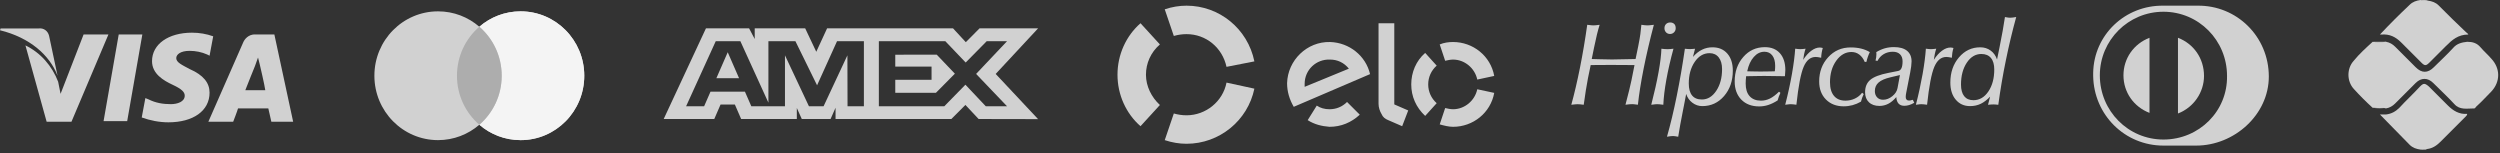
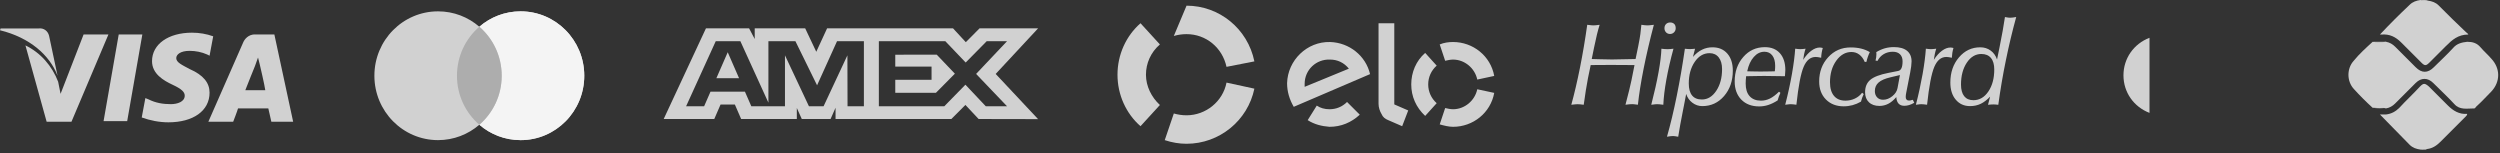
<svg xmlns="http://www.w3.org/2000/svg" width="554" height="34" viewBox="0 0 554 34" fill="none">
  <rect x="0" y="0" width="554" height="34" fill="#333333" stroke="none" />
  <path d="M22.951 26.838L26.307 7.644H31.542L28.186 26.838H22.951ZM47.245 8.047C45.769 7.51 44.158 7.242 42.547 7.242C37.313 7.242 33.689 9.792 33.689 13.55C33.689 16.369 36.239 17.845 38.252 18.785C40.266 19.724 40.937 20.395 40.937 21.201C40.937 22.543 39.326 23.08 37.85 23.08C36.105 23.08 34.494 22.811 32.884 22.006L32.213 21.737L31.407 26.032C33.286 26.703 35.3 27.106 37.313 27.106C42.816 27.106 46.44 24.556 46.44 20.529C46.44 18.382 45.098 16.637 42.011 15.295C40.266 14.355 39.058 13.819 39.058 12.879C39.058 12.074 39.997 11.268 42.011 11.268C43.353 11.268 44.695 11.537 45.903 12.074L46.44 12.342L47.245 8.047ZM60.801 7.644H56.775C55.567 7.51 54.493 8.181 53.956 9.255L46.172 26.972H51.675C51.675 26.972 52.614 24.556 52.748 24.019H59.459C59.593 24.69 60.13 26.972 60.13 26.972H64.962L60.801 7.644ZM54.359 19.993C54.761 18.919 56.506 14.624 56.506 14.624C56.506 14.624 56.909 13.55 57.178 12.745L57.58 14.355C57.58 14.355 58.654 18.919 58.788 19.993H54.359ZM18.522 7.644L13.422 20.798L12.885 18.113C11.543 14.624 8.993 11.671 5.637 10.06L10.335 26.972H15.838L24.025 7.644H18.522Z" fill="#D1D1D1" />
  <path d="M8.59 6.302H0.134L0 6.705C6.577 8.315 11.006 12.208 12.751 16.771L10.872 7.913C10.603 6.839 9.664 6.168 8.59 6.302Z" fill="#D1D1D1" />
  <path fill-rule="evenodd" clip-rule="evenodd" d="M106.22 27.643C103.757 29.769 100.562 31.052 97.07 31.052C89.28 31.052 82.965 24.664 82.965 16.783C82.965 8.902 89.28 2.514 97.07 2.514C100.562 2.514 103.757 3.797 106.22 5.923C108.683 3.797 111.878 2.514 115.37 2.514C123.16 2.514 129.475 8.902 129.475 16.783C129.475 24.664 123.16 31.052 115.37 31.052C111.878 31.052 108.683 29.769 106.22 27.643Z" fill="#D1D1D1" />
  <path fill-rule="evenodd" clip-rule="evenodd" d="M106.22 27.643C109.253 25.026 111.176 21.132 111.176 16.783C111.176 12.434 109.253 8.54 106.22 5.923C108.683 3.797 111.878 2.514 115.37 2.514C123.16 2.514 129.475 8.902 129.475 16.783C129.475 24.664 123.16 31.052 115.37 31.052C111.878 31.052 108.683 29.769 106.22 27.643Z" fill="#F4F4F4" />
  <path fill-rule="evenodd" clip-rule="evenodd" d="M106.22 27.645C109.253 25.027 111.176 21.133 111.176 16.784C111.176 12.435 109.253 8.541 106.22 5.924C103.187 8.541 101.264 12.435 101.264 16.784C101.264 21.133 103.187 25.027 106.22 27.645Z" fill="#ADADAD" />
  <path fill-rule="evenodd" clip-rule="evenodd" d="M156.437 6.285L147.074 26.372H158.283L159.672 23.169H162.849L164.238 26.372H176.576V23.928L177.676 26.372H184.058L185.157 23.876V26.372H210.817L213.937 23.253L216.859 26.372L230.038 26.398L220.645 16.385L230.038 6.285H217.063L214.026 9.347L211.196 6.285H183.282L180.885 11.47L178.432 6.285H167.246V8.646L166.002 6.285H156.437ZM194.754 9.137H209.489L213.996 13.857L218.648 9.137H223.155L216.307 16.382L223.155 23.543H218.444L213.937 18.768L209.261 23.543H194.754V9.137ZM198.393 14.753V12.122L207.587 12.119L211.599 16.327L207.41 20.558H198.393V17.686H206.432V14.753H198.393ZM158.606 9.137H164.07L170.28 22.758V9.137H176.266L181.063 18.904L185.484 9.137H191.439V23.551H187.815L187.786 12.257L182.503 23.551H179.261L173.948 12.257V23.551H166.493L165.08 20.32H157.444L156.034 23.548H152.04L158.606 9.137ZM158.748 17.332L161.264 11.576L163.776 17.332H158.748Z" fill="#D1D1D1" />
-   <path d="M260.119 7.968C261.059 7.699 261.998 7.565 262.938 7.565C267.233 7.565 270.857 10.518 271.796 14.813L277.97 13.605C276.494 6.357 270.186 1.257 262.938 1.257C261.327 1.257 259.717 1.525 258.106 2.062L260.119 7.968Z" fill="#D1D1D1" />
+   <path d="M260.119 7.968C261.059 7.699 261.998 7.565 262.938 7.565C267.233 7.565 270.857 10.518 271.796 14.813L277.97 13.605C276.494 6.357 270.186 1.257 262.938 1.257L260.119 7.968Z" fill="#D1D1D1" />
  <path d="M252.737 27.966L257.032 23.269C255.153 21.524 253.945 19.108 253.945 16.558C253.945 14.008 255.019 11.592 257.032 9.847L252.737 5.149C249.516 7.968 247.637 12.129 247.637 16.558C247.637 20.987 249.516 25.148 252.737 27.966Z" fill="#D1D1D1" />
  <path d="M271.796 18.303C270.991 22.463 267.233 25.55 262.938 25.55C261.998 25.55 261.059 25.416 260.119 25.148L258.106 31.053C259.717 31.59 261.327 31.859 262.938 31.859C270.186 31.859 276.494 26.759 277.97 19.645L271.796 18.303Z" fill="#D1D1D1" />
  <path d="M298.506 22.598C297.432 23.672 296.09 24.208 294.614 24.208C293.54 24.208 292.6 23.94 291.795 23.403L289.782 26.624C291.258 27.564 292.869 27.966 294.614 28.101C297.164 28.101 299.445 27.161 301.325 25.416L298.506 22.598ZM294.748 9.31C289.647 9.176 285.352 13.337 285.218 18.437C285.218 20.316 285.755 22.061 286.695 23.672L303.606 16.424C302.667 12.397 299.043 9.444 294.748 9.31ZM289.111 19.242C289.111 18.974 289.111 18.84 289.111 18.571C289.111 15.484 291.661 13.068 294.748 13.202C296.358 13.202 297.835 13.873 298.909 15.216L289.111 19.242ZM308.975 5.149V23.135L312.062 24.477L310.72 27.966L307.633 26.624C306.962 26.356 306.425 25.953 306.156 25.282C305.754 24.611 305.485 23.806 305.485 23V5.149H308.975ZM320.249 13.471C320.786 13.337 321.457 13.202 321.994 13.202C324.544 13.202 326.826 15.081 327.363 17.632L331.121 16.826C330.316 12.397 326.424 9.31 321.994 9.31C321.055 9.31 319.981 9.444 319.041 9.847L320.249 13.471ZM315.82 25.685L318.37 22.866C317.162 21.792 316.491 20.316 316.491 18.705C316.491 17.095 317.162 15.618 318.37 14.545L315.82 11.726C313.807 13.471 312.733 16.021 312.733 18.705C312.733 21.39 313.807 23.806 315.82 25.685ZM327.363 19.779C326.826 22.329 324.544 24.208 321.994 24.208C321.457 24.208 320.786 24.074 320.249 23.94L319.041 27.564C319.981 27.832 321.055 28.101 321.994 28.101C326.424 28.101 330.316 25.014 331.121 20.584L327.363 19.779Z" fill="#D1D1D1" />
  <path d="M348.2 23.215C348.872 20.792 349.51 18.064 350.114 15.044C350.718 12.024 351.261 8.841 351.729 5.495C352.143 5.55 352.441 5.577 352.618 5.597C352.794 5.617 352.944 5.624 353.059 5.624C353.215 5.624 353.405 5.617 353.622 5.597C353.839 5.577 354.125 5.543 354.477 5.495C354.091 6.737 353.69 8.339 353.297 10.3L353.236 10.578L352.727 13.076C353.086 13.082 353.609 13.103 354.281 13.123C355.76 13.157 356.737 13.178 357.212 13.178C358.183 13.178 359.778 13.15 361.997 13.089C362.194 13.089 362.343 13.082 362.445 13.076L363.035 10.225C363.252 9.14 363.408 8.244 363.503 7.552C363.598 6.859 363.673 6.174 363.727 5.495C364.067 5.55 364.345 5.577 364.549 5.597C364.759 5.617 364.949 5.624 365.119 5.624C365.234 5.624 365.39 5.617 365.587 5.597C365.784 5.577 366.082 5.55 366.496 5.495C365.594 8.902 364.84 12.139 364.23 15.193C363.626 18.247 363.198 20.928 362.96 23.208C362.513 23.147 362.214 23.113 362.065 23.099C361.909 23.086 361.78 23.079 361.671 23.079C361.508 23.079 361.318 23.086 361.094 23.106C360.87 23.126 360.578 23.154 360.205 23.208C360.524 22.02 360.789 20.962 361.013 20.045C361.237 19.129 361.406 18.396 361.522 17.84L362.207 14.419C361.454 14.419 360.551 14.413 359.493 14.406C358.434 14.399 357.755 14.392 357.45 14.392C356.615 14.392 355.794 14.392 354.993 14.399C354.186 14.406 353.358 14.413 352.496 14.419L351.899 17.297C351.736 18.159 351.58 19.075 351.417 20.052C351.261 21.029 351.111 22.081 350.955 23.215C350.629 23.174 350.365 23.14 350.154 23.12C349.944 23.099 349.761 23.093 349.612 23.093C349.462 23.093 349.286 23.099 349.075 23.12C348.845 23.133 348.56 23.167 348.2 23.215ZM368.844 6.249C368.844 5.875 368.96 5.563 369.197 5.332C369.428 5.102 369.733 4.979 370.107 4.979C370.493 4.979 370.799 5.095 371.016 5.312C371.233 5.529 371.335 5.841 371.335 6.249C371.335 6.608 371.22 6.907 370.975 7.158C370.731 7.402 370.439 7.531 370.079 7.531C369.727 7.531 369.428 7.409 369.19 7.165C368.966 6.92 368.844 6.615 368.844 6.249ZM365.919 23.215C366.612 20.534 367.154 18.111 367.541 15.96C367.928 13.809 368.132 12.085 368.166 10.795C368.417 10.829 368.648 10.85 368.858 10.87C369.068 10.89 369.279 10.897 369.482 10.897C369.686 10.897 369.903 10.89 370.134 10.87C370.364 10.85 370.595 10.829 370.84 10.795C370.168 13.252 369.645 15.539 369.265 17.65C368.885 19.767 368.661 21.62 368.593 23.215C368.213 23.16 367.921 23.133 367.731 23.113C367.535 23.093 367.372 23.086 367.229 23.086C367.114 23.086 366.964 23.093 366.774 23.113C366.571 23.133 366.293 23.167 365.919 23.215ZM377.137 22.047C378.406 22.047 379.472 21.403 380.327 20.113C381.182 18.831 381.61 17.229 381.61 15.322C381.61 14.216 381.365 13.354 380.87 12.723C380.381 12.098 379.703 11.78 378.841 11.78C377.524 11.78 376.425 12.424 375.549 13.714C374.674 15.003 374.233 16.605 374.233 18.512C374.233 19.672 374.477 20.554 374.966 21.152C375.454 21.756 376.18 22.047 377.137 22.047ZM369.401 30.3C370.174 27.592 370.894 24.579 371.566 21.26C372.238 17.942 372.842 14.46 373.371 10.802C373.595 10.829 373.792 10.843 373.975 10.857C374.151 10.87 374.307 10.877 374.443 10.877C374.586 10.877 374.755 10.87 374.952 10.857C375.149 10.843 375.373 10.829 375.624 10.802L375.156 12.614C375.78 11.895 376.452 11.366 377.164 11.013C377.87 10.66 378.644 10.483 379.485 10.483C380.87 10.483 381.963 10.945 382.777 11.874C383.584 12.804 383.992 14.06 383.992 15.648C383.992 17.901 383.354 19.774 382.064 21.274C380.782 22.767 379.167 23.513 377.219 23.513C376.418 23.513 375.685 23.262 375.027 22.767C374.369 22.271 373.914 21.62 373.656 20.819L373.099 23.717C373.065 23.88 373.018 24.131 372.95 24.463C372.482 26.811 372.129 28.752 371.891 30.3C371.6 30.245 371.369 30.212 371.186 30.184C371.009 30.157 370.867 30.144 370.758 30.144C370.582 30.144 370.385 30.157 370.154 30.184C369.93 30.212 369.672 30.245 369.401 30.3ZM387.181 15.797C387.426 15.804 387.751 15.817 388.172 15.824C389.17 15.845 389.828 15.851 390.147 15.851C390.52 15.851 391.246 15.845 392.325 15.824C392.746 15.817 393.079 15.804 393.303 15.797C393.33 15.519 393.35 15.281 393.364 15.091C393.377 14.895 393.377 14.732 393.377 14.582C393.377 13.612 393.167 12.852 392.746 12.295C392.325 11.739 391.735 11.467 390.995 11.467C390.106 11.467 389.319 11.854 388.64 12.628C387.955 13.395 387.466 14.453 387.181 15.797ZM386.944 16.89C386.917 17.168 386.89 17.446 386.869 17.718C386.849 17.996 386.842 18.261 386.842 18.518C386.842 19.74 387.134 20.67 387.724 21.321C388.315 21.973 389.156 22.305 390.249 22.305C390.934 22.305 391.592 22.142 392.23 21.83C392.862 21.518 393.527 21.009 394.226 20.317L394.538 20.575C394.416 20.826 394.3 21.09 394.199 21.375C394.09 21.654 394.002 21.952 393.92 22.251C393.208 22.706 392.522 23.045 391.864 23.255C391.206 23.473 390.527 23.581 389.835 23.581C388.179 23.581 386.862 23.079 385.878 22.081C384.901 21.077 384.406 19.733 384.406 18.05C384.406 15.899 385.037 14.094 386.306 12.635C387.575 11.175 389.17 10.449 391.104 10.449C392.522 10.449 393.628 10.897 394.429 11.793C395.23 12.689 395.63 13.931 395.63 15.512C395.63 15.6 395.624 15.756 395.603 16.001C395.59 16.245 395.563 16.537 395.542 16.883C395.413 16.883 395.216 16.883 394.959 16.883C393.072 16.849 391.735 16.829 390.948 16.829C390.785 16.829 390.242 16.835 389.333 16.849C388.416 16.869 387.629 16.883 386.944 16.89ZM395.603 23.215C396.221 20.826 396.709 18.559 397.09 16.415C397.47 14.27 397.707 12.397 397.816 10.789C398.046 10.823 398.257 10.843 398.44 10.863C398.623 10.884 398.793 10.89 398.929 10.89C399.112 10.89 399.302 10.884 399.499 10.863C399.689 10.843 399.899 10.823 400.116 10.789C399.987 11.169 399.886 11.562 399.797 11.97C399.709 12.377 399.634 12.811 399.58 13.259C400.137 12.39 400.741 11.718 401.385 11.243C402.023 10.768 402.648 10.531 403.245 10.531C403.353 10.531 403.462 10.538 403.577 10.558C403.686 10.578 403.808 10.599 403.93 10.633C403.822 10.992 403.74 11.352 403.679 11.718C403.625 12.078 403.584 12.438 403.571 12.797C403.286 12.736 403.048 12.696 402.858 12.662C402.675 12.635 402.505 12.621 402.356 12.621C401.195 12.621 400.306 13.354 399.682 14.827C399.058 16.299 398.521 19.088 398.08 23.208C397.795 23.167 397.544 23.14 397.341 23.12C397.137 23.099 396.954 23.086 396.798 23.086C396.703 23.086 396.574 23.093 396.418 23.113C396.268 23.133 395.997 23.167 395.603 23.215ZM412.393 22.522C411.789 22.869 411.165 23.126 410.533 23.303C409.896 23.473 409.237 23.561 408.559 23.561C406.937 23.561 405.627 23.052 404.629 22.047C403.632 21.043 403.129 19.706 403.129 18.057C403.129 15.933 403.788 14.141 405.118 12.689C406.441 11.237 408.104 10.51 410.106 10.51C410.961 10.51 411.735 10.599 412.434 10.768C413.133 10.938 413.771 11.203 414.354 11.549C414.178 11.895 414.035 12.248 413.906 12.614C413.777 12.974 413.682 13.34 413.608 13.7L413.228 13.727C412.936 13.028 412.535 12.485 412.027 12.098C411.518 11.712 410.934 11.522 410.282 11.522C408.952 11.522 407.826 12.173 406.903 13.469C405.98 14.772 405.525 16.354 405.525 18.22C405.525 19.536 405.824 20.548 406.414 21.247C407.005 21.952 407.853 22.305 408.952 22.305C409.699 22.305 410.391 22.149 411.042 21.844C411.694 21.538 412.223 21.104 412.644 20.548L413.004 20.839C412.882 21.104 412.766 21.375 412.658 21.654C412.556 21.939 412.468 22.224 412.393 22.522ZM420.225 21.511C419.641 22.183 419.057 22.685 418.446 22.997C417.842 23.31 417.184 23.473 416.485 23.473C415.501 23.473 414.721 23.201 414.157 22.658C413.587 22.115 413.302 21.375 413.302 20.453C413.302 19.265 413.682 18.349 414.449 17.697C415.216 17.039 416.567 16.523 418.508 16.143L420.638 15.722C420.971 15.655 421.215 15.444 421.371 15.098C421.528 14.752 421.609 14.243 421.609 13.571C421.609 12.913 421.419 12.397 421.039 12.024C420.659 11.65 420.129 11.467 419.451 11.467C418.691 11.467 418.012 11.644 417.428 11.997C416.838 12.35 416.383 12.845 416.051 13.496L415.617 13.422C415.684 13.171 415.732 12.926 415.766 12.689C415.8 12.458 415.813 12.221 415.813 11.99C415.813 11.949 415.807 11.874 415.8 11.78C415.793 11.678 415.786 11.603 415.786 11.549C416.411 11.169 417.035 10.89 417.673 10.707C418.311 10.524 418.989 10.436 419.716 10.436C420.964 10.436 421.928 10.707 422.6 11.257C423.272 11.807 423.604 12.587 423.604 13.605C423.604 13.897 423.577 14.263 423.523 14.698C423.468 15.132 423.394 15.6 423.292 16.096L422.43 20.493C422.389 20.69 422.355 20.866 422.335 21.043C422.315 21.213 422.308 21.375 422.308 21.518C422.308 21.762 422.376 21.952 422.505 22.081C422.634 22.217 422.824 22.285 423.061 22.285C423.156 22.285 423.272 22.271 423.38 22.244C423.496 22.224 423.665 22.176 423.876 22.108L424.201 22.773C423.801 23.004 423.421 23.174 423.061 23.282C422.702 23.391 422.342 23.445 421.989 23.445C421.439 23.445 421.012 23.276 420.706 22.943C420.415 22.611 420.252 22.136 420.225 21.511ZM421.025 16.632L418.942 17.127C417.734 17.405 416.852 17.792 416.295 18.281C415.739 18.77 415.467 19.407 415.467 20.181C415.467 20.751 415.637 21.219 415.969 21.572C416.302 21.925 416.743 22.102 417.293 22.102C418.012 22.102 418.698 21.837 419.342 21.314C419.987 20.792 420.374 20.188 420.496 19.503L421.025 16.632ZM424.561 23.215C425.179 20.826 425.667 18.559 426.047 16.415C426.427 14.27 426.665 12.397 426.773 10.789C427.004 10.823 427.215 10.843 427.398 10.863C427.581 10.884 427.751 10.89 427.886 10.89C428.07 10.89 428.26 10.884 428.456 10.863C428.646 10.843 428.857 10.823 429.074 10.789C428.945 11.169 428.843 11.562 428.755 11.97C428.667 12.377 428.592 12.811 428.538 13.259C429.094 12.39 429.698 11.718 430.343 11.243C430.981 10.768 431.605 10.531 432.203 10.531C432.311 10.531 432.42 10.538 432.535 10.558C432.644 10.578 432.766 10.599 432.888 10.633C432.779 10.992 432.698 11.352 432.637 11.718C432.583 12.078 432.542 12.438 432.528 12.797C432.243 12.736 432.006 12.696 431.816 12.662C431.633 12.635 431.463 12.621 431.314 12.621C430.153 12.621 429.264 13.354 428.64 14.827C428.015 16.299 427.479 19.088 427.038 23.208C426.753 23.167 426.502 23.14 426.298 23.12C426.095 23.099 425.912 23.086 425.755 23.086C425.66 23.086 425.532 23.093 425.375 23.113C425.219 23.133 424.948 23.167 424.561 23.215ZM441.011 21.41C440.319 22.142 439.613 22.678 438.914 23.011C438.209 23.344 437.428 23.513 436.566 23.513C435.25 23.513 434.191 23.038 433.397 22.088C432.596 21.145 432.196 19.876 432.196 18.294C432.196 16.075 432.827 14.216 434.096 12.723C435.365 11.23 436.94 10.483 438.826 10.483C439.702 10.483 440.468 10.721 441.127 11.203C441.785 11.678 442.253 12.336 442.545 13.184L443.129 10.314C443.387 9.031 443.611 7.857 443.801 6.798C443.991 5.74 444.16 4.735 444.296 3.778C444.608 3.839 444.846 3.88 445.022 3.9C445.199 3.921 445.341 3.928 445.45 3.928C445.613 3.928 445.809 3.914 446.04 3.887C446.264 3.86 446.522 3.826 446.793 3.771C445.925 6.92 445.158 10.13 444.493 13.402C443.821 16.672 443.264 19.944 442.823 23.221C442.606 23.194 442.409 23.174 442.219 23.16C442.036 23.147 441.873 23.14 441.738 23.14C441.588 23.14 441.419 23.147 441.215 23.16C441.018 23.174 440.794 23.194 440.543 23.221L441.011 21.41ZM439.064 11.963C437.774 11.963 436.695 12.607 435.84 13.897C434.985 15.186 434.557 16.802 434.557 18.736C434.557 19.855 434.795 20.717 435.263 21.314C435.732 21.905 436.41 22.203 437.299 22.203C438.65 22.203 439.756 21.559 440.625 20.269C441.493 18.987 441.928 17.358 441.928 15.397C441.928 14.284 441.683 13.429 441.188 12.845C440.699 12.255 439.987 11.963 439.064 11.963Z" fill="#D1D1D1" />
-   <path d="M486.665 1.259H479.417C470.961 1.125 463.982 7.701 463.848 16.157C463.848 16.426 463.848 16.56 463.848 16.828C463.982 25.418 470.827 32.264 479.417 32.264H486.665C495.121 32.264 502.771 25.418 502.771 16.962C502.771 8.104 495.658 1.125 486.933 1.259C486.799 1.259 486.799 1.259 486.665 1.259ZM479.417 30.921C471.632 30.921 465.324 24.613 465.324 16.694C465.324 8.909 471.632 2.601 479.417 2.601C487.202 2.601 493.51 8.909 493.51 16.828C493.644 24.613 487.336 30.921 479.417 30.921Z" fill="#D1D1D1" />
  <path d="M470.559 16.694C470.559 20.452 472.84 23.674 476.33 25.016V8.372C472.84 9.715 470.559 12.936 470.559 16.694Z" fill="#D1D1D1" />
-   <path d="M482.638 8.372V25.15C486.128 23.808 488.41 20.452 488.41 16.828C488.41 12.936 486.128 9.715 482.638 8.372Z" fill="#D1D1D1" />
  <path d="M525.783 23.891C524.307 22.549 522.964 21.207 521.622 19.73C520.012 17.985 520.012 15.167 521.622 13.422C522.83 11.945 524.307 10.603 525.783 9.261C526.723 9.395 527.796 9.395 528.736 9.261C529.541 9.395 530.212 9.798 530.749 10.335C532.226 11.811 533.702 13.288 535.313 14.898C536.655 16.241 537.997 16.241 539.339 14.898C540.816 13.422 542.292 12.08 543.634 10.603C544.44 9.664 545.513 9.395 546.721 9.261C547.929 9.261 548.869 9.53 549.674 10.469C550.479 11.409 551.285 12.08 552.09 13.019C554.103 15.167 554.103 18.12 552.09 20.267C551.016 21.341 549.943 22.549 548.735 23.623C548.6 23.757 548.466 24.025 548.332 24.025C546.721 24.025 545.111 24.428 543.903 23.086C542.426 21.475 540.816 19.999 539.205 18.388C537.997 17.18 536.521 17.18 535.313 18.388C533.836 19.864 532.226 21.475 530.749 22.951C530.212 23.488 529.541 23.891 528.736 24.025C527.796 23.757 526.857 23.757 525.783 23.891Z" fill="#D1D1D1" />
  <path d="M537.997 0.134C538.937 0.268 539.742 0.537 540.413 1.208C542.426 3.221 544.44 5.235 546.453 7.114C546.587 7.248 546.856 7.382 546.99 7.651C544.708 7.651 543.366 8.858 542.024 10.201C540.816 11.409 539.608 12.617 538.4 13.825C537.594 14.63 537.326 14.63 536.521 13.825C535.044 12.348 533.568 10.872 532.091 9.395C530.883 8.187 529.541 7.516 527.796 7.651C527.662 7.651 527.528 7.651 527.394 7.651C529.541 5.369 531.689 3.221 533.97 1.074C534.642 0.403 535.447 0.134 536.386 0C536.923 0.134 537.46 0.134 537.997 0.134Z" fill="#D1D1D1" />
  <path d="M536.386 33.152C535.447 33.018 534.642 32.749 533.97 32.078C531.823 29.931 529.675 27.649 527.394 25.367C527.796 25.367 528.333 25.367 528.736 25.367C529.944 25.233 530.883 24.696 531.689 23.891C533.165 22.28 534.776 20.804 536.252 19.193C537.057 18.388 537.326 18.388 538.265 19.193C539.608 20.536 541.084 22.012 542.426 23.354C543.634 24.562 544.976 25.367 546.721 25.233C546.721 25.502 546.587 25.636 546.453 25.77C544.574 27.649 542.695 29.528 540.816 31.407C540.01 32.213 539.071 32.884 537.863 33.018C537.46 33.018 536.923 33.018 536.386 33.152Z" fill="#D1D1D1" />
  <path d="M528.87 9.261C527.931 9.53 526.857 9.53 525.917 9.261C526.857 9.261 527.796 9.261 528.87 9.261Z" fill="#D1D1D1" />
  <path d="M525.783 23.891C526.723 23.623 527.796 23.623 528.736 23.891C527.796 24.025 526.857 24.025 525.783 23.891Z" fill="#D1D1D1" />
  <path d="M537.997 0.134C537.46 0.403 537.058 0.403 536.521 0.134C536.923 -9.36567e-09 537.46 -1.87313e-08 537.997 0.134Z" fill="#D1D1D1" />
  <path d="M536.386 33.152C536.923 32.884 537.326 32.884 537.863 33.152C537.46 33.152 536.923 33.152 536.386 33.152Z" fill="#D1D1D1" />
</svg>